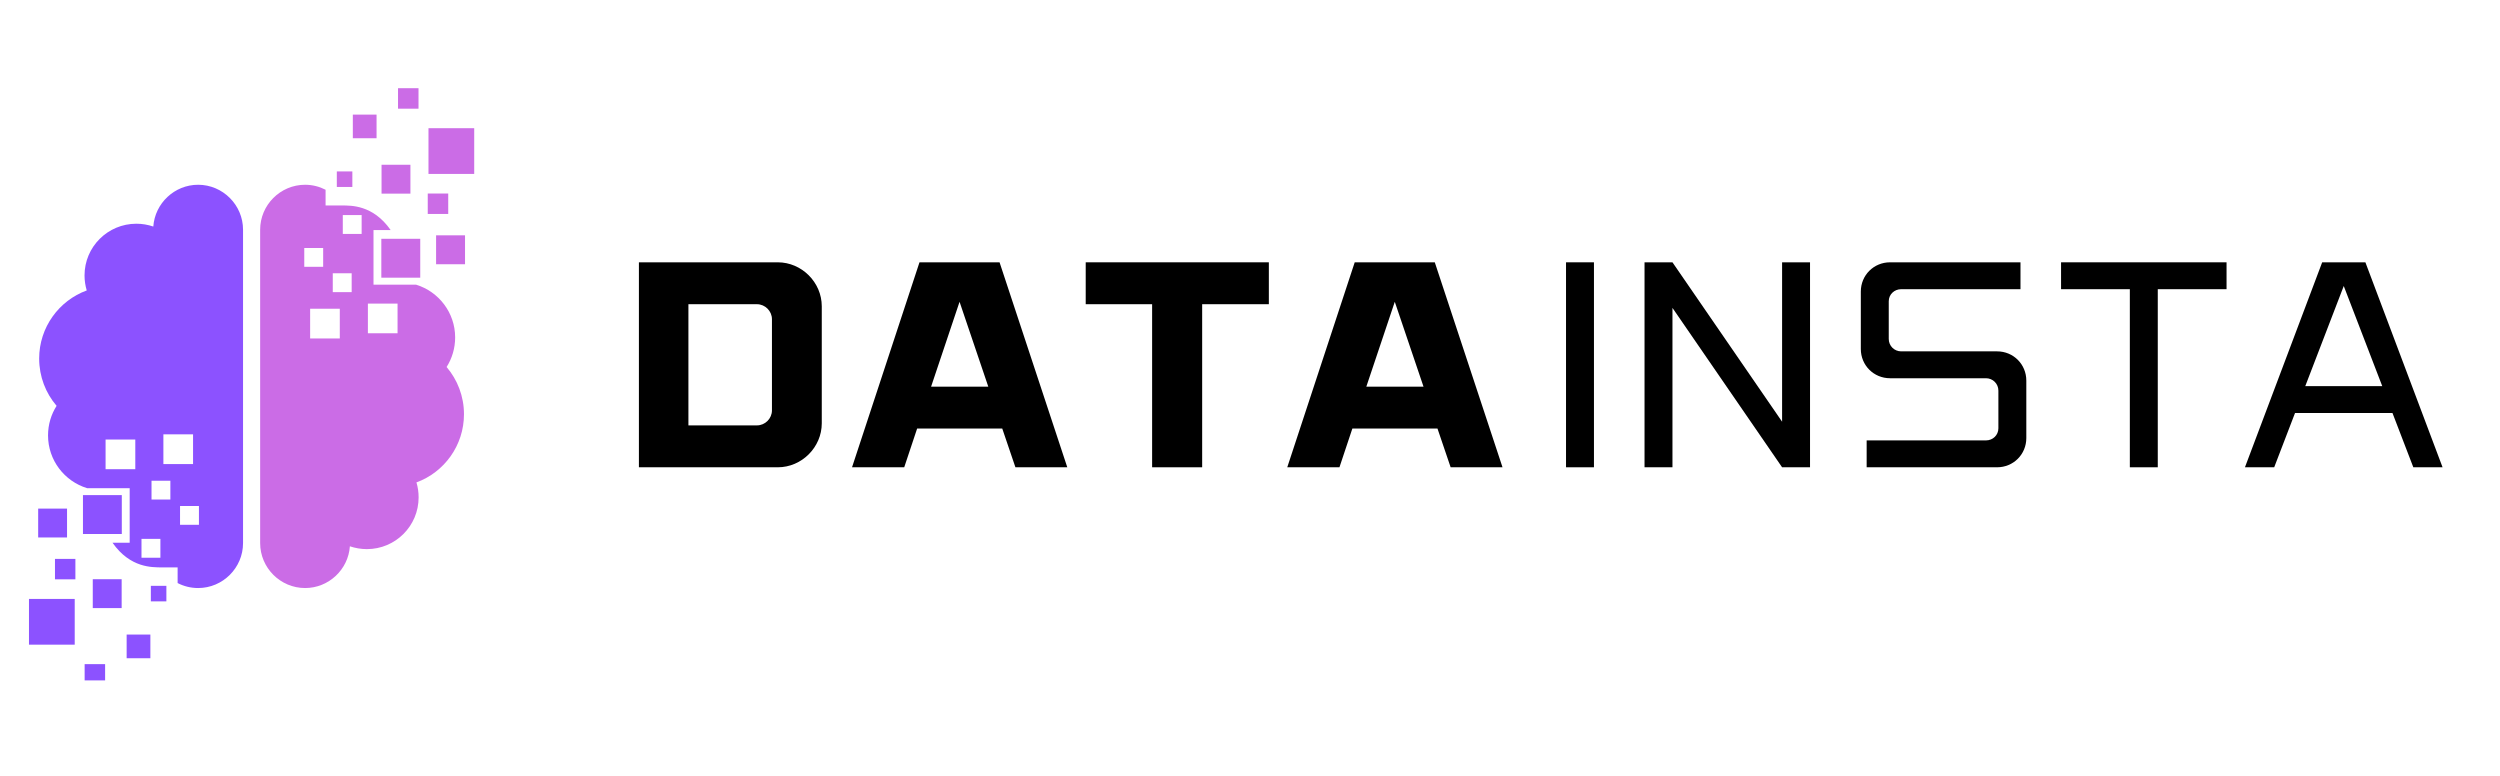
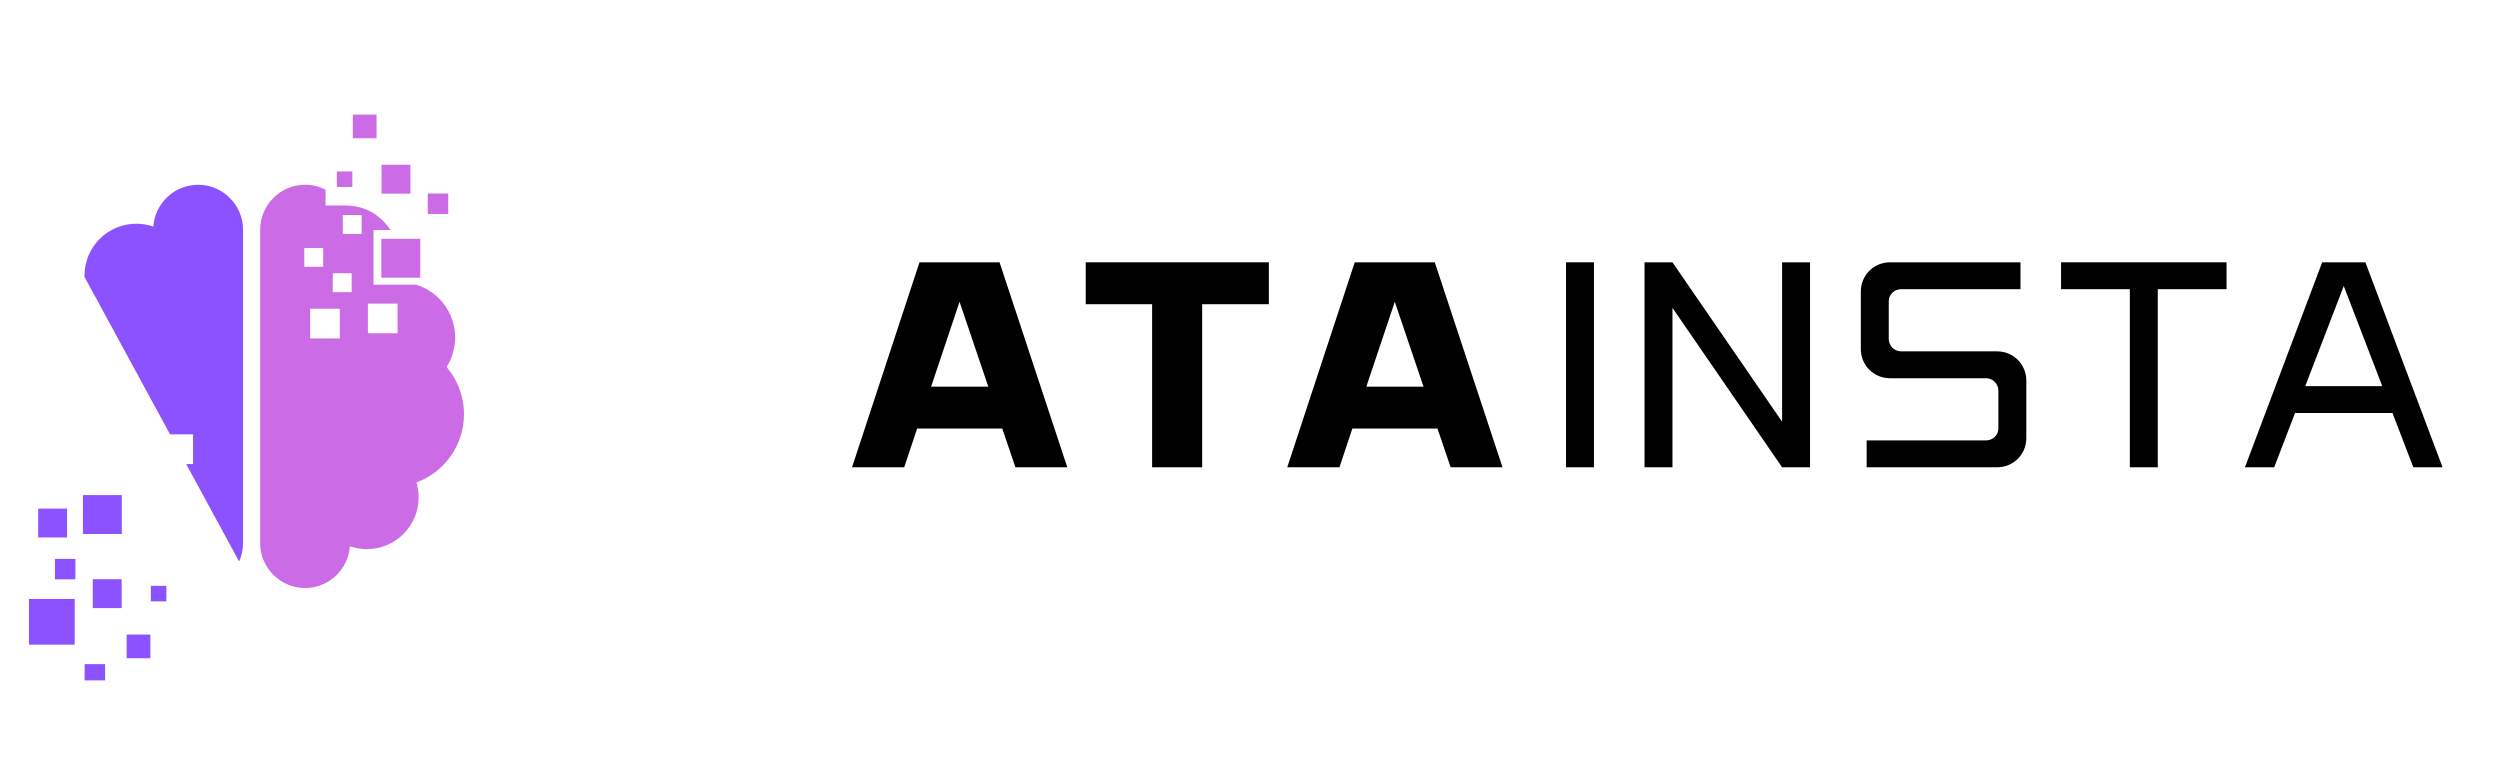
<svg xmlns="http://www.w3.org/2000/svg" width="248" zoomAndPan="magnify" viewBox="0 0 186 57.75" height="77" preserveAspectRatio="xMidYMid meet" version="1.0">
  <defs>
    <g />
    <clipPath id="f69151239e">
-       <path d="M 31 9 L 35.281 9 L 35.281 13 L 31 13 Z M 31 9 " clip-rule="nonzero" />
-     </clipPath>
+       </clipPath>
    <clipPath id="6a9e4291a5">
-       <path d="M 29 6.539 L 32 6.539 L 32 9 L 29 9 Z M 29 6.539 " clip-rule="nonzero" />
-     </clipPath>
+       </clipPath>
    <clipPath id="965f21db9b">
-       <path d="M 2.156 13 L 19 13 L 19 44 L 2.156 44 Z M 2.156 13 " clip-rule="nonzero" />
+       <path d="M 2.156 13 L 19 13 L 19 44 Z M 2.156 13 " clip-rule="nonzero" />
    </clipPath>
    <clipPath id="18f268abcd">
      <path d="M 2.156 44 L 6 44 L 6 48 L 2.156 48 Z M 2.156 44 " clip-rule="nonzero" />
    </clipPath>
    <clipPath id="6ea028b026">
      <path d="M 2.156 37 L 5 37 L 5 40 L 2.156 40 Z M 2.156 37 " clip-rule="nonzero" />
    </clipPath>
    <clipPath id="37895b3e37">
      <path d="M 6 49 L 8 49 L 8 50.621 L 6 50.621 Z M 6 49 " clip-rule="nonzero" />
    </clipPath>
  </defs>
  <path fill="#cb6ce6" d="M 25.508 15.285 L 24.223 15.285 L 24.223 14.117 C 23.766 13.883 23.246 13.746 22.699 13.746 C 20.855 13.746 19.355 15.254 19.355 17.09 L 19.355 40.406 C 19.355 42.242 20.855 43.75 22.699 43.75 C 24.457 43.75 25.91 42.375 26.031 40.645 C 26.43 40.777 26.852 40.855 27.293 40.855 C 29.422 40.855 31.145 39.133 31.145 37.004 C 31.145 36.617 31.09 36.246 30.984 35.891 C 33.047 35.137 34.52 33.145 34.52 30.82 C 34.52 29.477 34.031 28.25 33.227 27.305 C 33.629 26.672 33.863 25.914 33.863 25.105 C 33.863 23.258 32.637 21.695 30.957 21.18 L 27.789 21.18 L 27.789 17.117 L 29.066 17.117 C 27.734 15.207 26.062 15.305 25.508 15.285 Z M 25.281 22.969 L 23.074 22.969 L 23.074 25.18 L 25.281 25.18 Z M 29.578 22.586 L 27.371 22.586 L 27.371 24.793 L 29.578 24.793 Z M 26.164 20.332 L 24.758 20.332 L 24.758 21.734 L 26.164 21.734 Z M 24.043 18.449 L 22.637 18.449 L 22.637 19.852 L 24.043 19.852 Z M 26.906 16 L 25.504 16 L 25.504 17.406 L 26.906 17.406 Z M 26.906 16 " fill-opacity="1" fill-rule="evenodd" />
  <g clip-path="url(#f69151239e)">
    <path fill="#cb6ce6" d="M 35.281 9.539 L 31.879 9.539 L 31.879 12.941 L 35.281 12.941 Z M 35.281 9.539 " fill-opacity="1" fill-rule="evenodd" />
  </g>
  <path fill="#cb6ce6" d="M 30.535 12.258 L 28.387 12.258 L 28.387 14.406 L 30.535 14.406 Z M 30.535 12.258 " fill-opacity="1" fill-rule="evenodd" />
-   <path fill="#cb6ce6" d="M 34.598 17.508 L 32.445 17.508 L 32.445 19.66 L 34.598 19.66 Z M 34.598 17.508 " fill-opacity="1" fill-rule="evenodd" />
  <g clip-path="url(#6a9e4291a5)">
-     <path fill="#cb6ce6" d="M 31.137 6.562 L 29.613 6.562 L 29.613 8.086 L 31.137 8.086 Z M 31.137 6.562 " fill-opacity="1" fill-rule="evenodd" />
-   </g>
+     </g>
  <path fill="#cb6ce6" d="M 28.016 8.527 L 26.25 8.527 L 26.25 10.285 L 28.016 10.285 Z M 28.016 8.527 " fill-opacity="1" fill-rule="evenodd" />
  <path fill="#cb6ce6" d="M 33.348 14.398 L 31.824 14.398 L 31.824 15.918 L 33.348 15.918 Z M 33.348 14.398 " fill-opacity="1" fill-rule="evenodd" />
  <path fill="#cb6ce6" d="M 26.215 12.754 L 25.059 12.754 L 25.059 13.91 L 26.215 13.91 Z M 26.215 12.754 " fill-opacity="1" fill-rule="evenodd" />
  <path fill="#cb6ce6" d="M 31.266 17.766 L 28.371 17.766 L 28.371 20.66 L 31.266 20.66 Z M 31.266 17.766 " fill-opacity="1" fill-rule="evenodd" />
  <g clip-path="url(#965f21db9b)">
    <path fill="#8c52ff" d="M 11.93 42.215 L 13.215 42.215 L 13.215 43.379 C 13.672 43.617 14.191 43.75 14.742 43.75 C 16.578 43.75 18.082 42.246 18.082 40.41 L 18.082 17.09 C 18.082 15.254 16.578 13.746 14.742 13.746 C 12.98 13.746 11.527 15.129 11.406 16.855 C 11.008 16.719 10.582 16.645 10.145 16.645 C 8.016 16.645 6.289 18.367 6.289 20.492 C 6.289 20.883 6.348 21.254 6.453 21.609 C 4.391 22.363 2.914 24.352 2.914 26.676 C 2.914 28.02 3.402 29.25 4.211 30.195 C 3.809 30.828 3.574 31.582 3.574 32.395 C 3.574 34.242 4.797 35.805 6.48 36.32 L 9.648 36.32 L 9.648 40.379 L 8.371 40.379 C 9.703 42.289 11.371 42.191 11.93 42.215 Z M 12.156 34.527 L 14.363 34.527 L 14.363 32.316 L 12.156 32.316 Z M 7.855 34.91 L 10.066 34.91 L 10.066 32.703 L 7.855 32.703 Z M 11.273 37.164 L 12.676 37.164 L 12.676 35.766 L 11.273 35.766 Z M 13.395 39.047 L 14.801 39.047 L 14.801 37.648 L 13.395 37.648 Z M 10.527 41.496 L 11.934 41.496 L 11.934 40.09 L 10.527 40.09 Z M 10.527 41.496 " fill-opacity="1" fill-rule="evenodd" />
  </g>
  <g clip-path="url(#18f268abcd)">
    <path fill="#8c52ff" d="M 5.559 44.559 L 2.152 44.559 L 2.152 47.961 L 5.559 47.961 Z M 5.559 44.559 " fill-opacity="1" fill-rule="evenodd" />
  </g>
  <path fill="#8c52ff" d="M 9.051 43.094 L 6.902 43.094 L 6.902 45.242 L 9.051 45.242 Z M 9.051 43.094 " fill-opacity="1" fill-rule="evenodd" />
  <g clip-path="url(#6ea028b026)">
    <path fill="#8c52ff" d="M 4.988 37.84 L 2.84 37.84 L 2.84 39.988 L 4.988 39.988 Z M 4.988 37.84 " fill-opacity="1" fill-rule="evenodd" />
  </g>
  <g clip-path="url(#37895b3e37)">
    <path fill="#8c52ff" d="M 7.82 49.41 L 6.297 49.41 L 6.297 50.934 L 7.82 50.934 Z M 7.82 49.41 " fill-opacity="1" fill-rule="evenodd" />
  </g>
  <path fill="#8c52ff" d="M 11.188 47.211 L 9.422 47.211 L 9.422 48.973 L 11.188 48.973 Z M 11.188 47.211 " fill-opacity="1" fill-rule="evenodd" />
  <path fill="#8c52ff" d="M 5.609 41.582 L 4.09 41.582 L 4.09 43.102 L 5.609 43.102 Z M 5.609 41.582 " fill-opacity="1" fill-rule="evenodd" />
  <path fill="#8c52ff" d="M 12.379 43.586 L 11.223 43.586 L 11.223 44.742 L 12.379 44.742 Z M 12.379 43.586 " fill-opacity="1" fill-rule="evenodd" />
  <path fill="#8c52ff" d="M 9.062 36.836 L 6.172 36.836 L 6.172 39.73 L 9.062 39.73 Z M 9.062 36.836 " fill-opacity="1" fill-rule="evenodd" />
  <g fill="#000000" fill-opacity="1">
    <g transform="translate(46.437, 34.766)">
      <g>
-         <path d="M 4.781 -12.133 L 9.879 -12.133 C 10.488 -12.133 10.996 -11.625 10.996 -11.016 L 10.996 -4.234 C 10.996 -3.625 10.488 -3.117 9.879 -3.117 L 4.781 -3.117 Z M 1.098 -15.25 L 1.098 0 L 11.43 0 C 13.211 0 14.703 -1.488 14.703 -3.273 L 14.703 -11.977 C 14.703 -13.762 13.211 -15.25 11.43 -15.25 Z M 1.098 -15.25 " />
-       </g>
+         </g>
    </g>
  </g>
  <g fill="#000000" fill-opacity="1">
    <g transform="translate(63.176, 34.766)">
      <g>
        <path d="M 5.234 -15.25 L 0.215 0 L 4.098 0 L 5.059 -2.883 L 11.391 -2.883 L 12.371 0 L 16.23 0 L 11.191 -15.25 Z M 6.098 -6 L 8.215 -12.312 L 10.352 -6 Z M 6.098 -6 " />
      </g>
    </g>
  </g>
  <g fill="#000000" fill-opacity="1">
    <g transform="translate(80.562, 34.766)">
      <g>
        <path d="M 0.215 -15.25 L 0.215 -12.133 L 5.156 -12.133 L 5.156 0 L 8.879 0 L 8.879 -12.133 L 13.84 -12.133 L 13.84 -15.25 Z M 0.215 -15.25 " />
      </g>
    </g>
  </g>
  <g fill="#000000" fill-opacity="1">
    <g transform="translate(95.557, 34.766)">
      <g>
        <path d="M 5.234 -15.25 L 0.215 0 L 4.098 0 L 5.059 -2.883 L 11.391 -2.883 L 12.371 0 L 16.23 0 L 11.191 -15.25 Z M 6.098 -6 L 8.215 -12.312 L 10.352 -6 Z M 6.098 -6 " />
      </g>
    </g>
  </g>
  <g fill="#000000" fill-opacity="1">
    <g transform="translate(115.102, 34.766)">
      <g>
        <path d="M 1.41 -15.25 L 1.41 0 L 3.488 0 L 3.488 -15.25 Z M 1.41 -15.25 " />
      </g>
    </g>
  </g>
  <g fill="#000000" fill-opacity="1">
    <g transform="translate(120.943, 34.766)">
      <g>
        <path d="M 1.41 -15.25 L 1.41 0 L 3.488 0 L 3.488 -11.859 L 11.645 0 L 13.723 0 L 13.723 -15.25 L 11.645 -15.25 L 11.645 -3.391 L 3.488 -15.25 Z M 1.41 -15.25 " />
      </g>
    </g>
  </g>
  <g fill="#000000" fill-opacity="1">
    <g transform="translate(137.035, 34.766)">
      <g>
        <path d="M 3.586 -15.25 C 2.371 -15.25 1.41 -14.289 1.41 -13.074 L 1.41 -8.801 C 1.41 -7.586 2.371 -6.625 3.586 -6.625 L 10.723 -6.625 C 11.234 -6.625 11.645 -6.215 11.645 -5.703 L 11.645 -2.902 C 11.645 -2.391 11.234 -2 10.723 -2 L 1.844 -2 L 1.844 0 L 11.547 0 C 12.762 0 13.723 -0.961 13.723 -2.176 L 13.723 -6.449 C 13.723 -7.664 12.762 -8.625 11.547 -8.625 L 4.41 -8.625 C 3.902 -8.625 3.488 -9.035 3.488 -9.547 L 3.488 -12.352 C 3.488 -12.859 3.902 -13.25 4.41 -13.25 L 13.289 -13.25 L 13.289 -15.25 Z M 3.586 -15.25 " />
      </g>
    </g>
  </g>
  <g fill="#000000" fill-opacity="1">
    <g transform="translate(153.128, 34.766)">
      <g>
        <path d="M 0.215 -15.25 L 0.215 -13.25 L 5.332 -13.25 L 5.332 0 L 7.41 0 L 7.41 -13.25 L 12.527 -13.25 L 12.527 -15.25 Z M 0.215 -15.25 " />
      </g>
    </g>
  </g>
  <g fill="#000000" fill-opacity="1">
    <g transform="translate(166.809, 34.766)">
      <g>
        <path d="M 5.961 -15.25 L 0.215 0 L 2.391 0 L 3.941 -4.039 L 11.191 -4.039 L 12.742 0 L 14.918 0 L 9.176 -15.25 Z M 4.703 -6.039 L 7.566 -13.488 L 10.43 -6.039 Z M 4.703 -6.039 " />
      </g>
    </g>
  </g>
</svg>